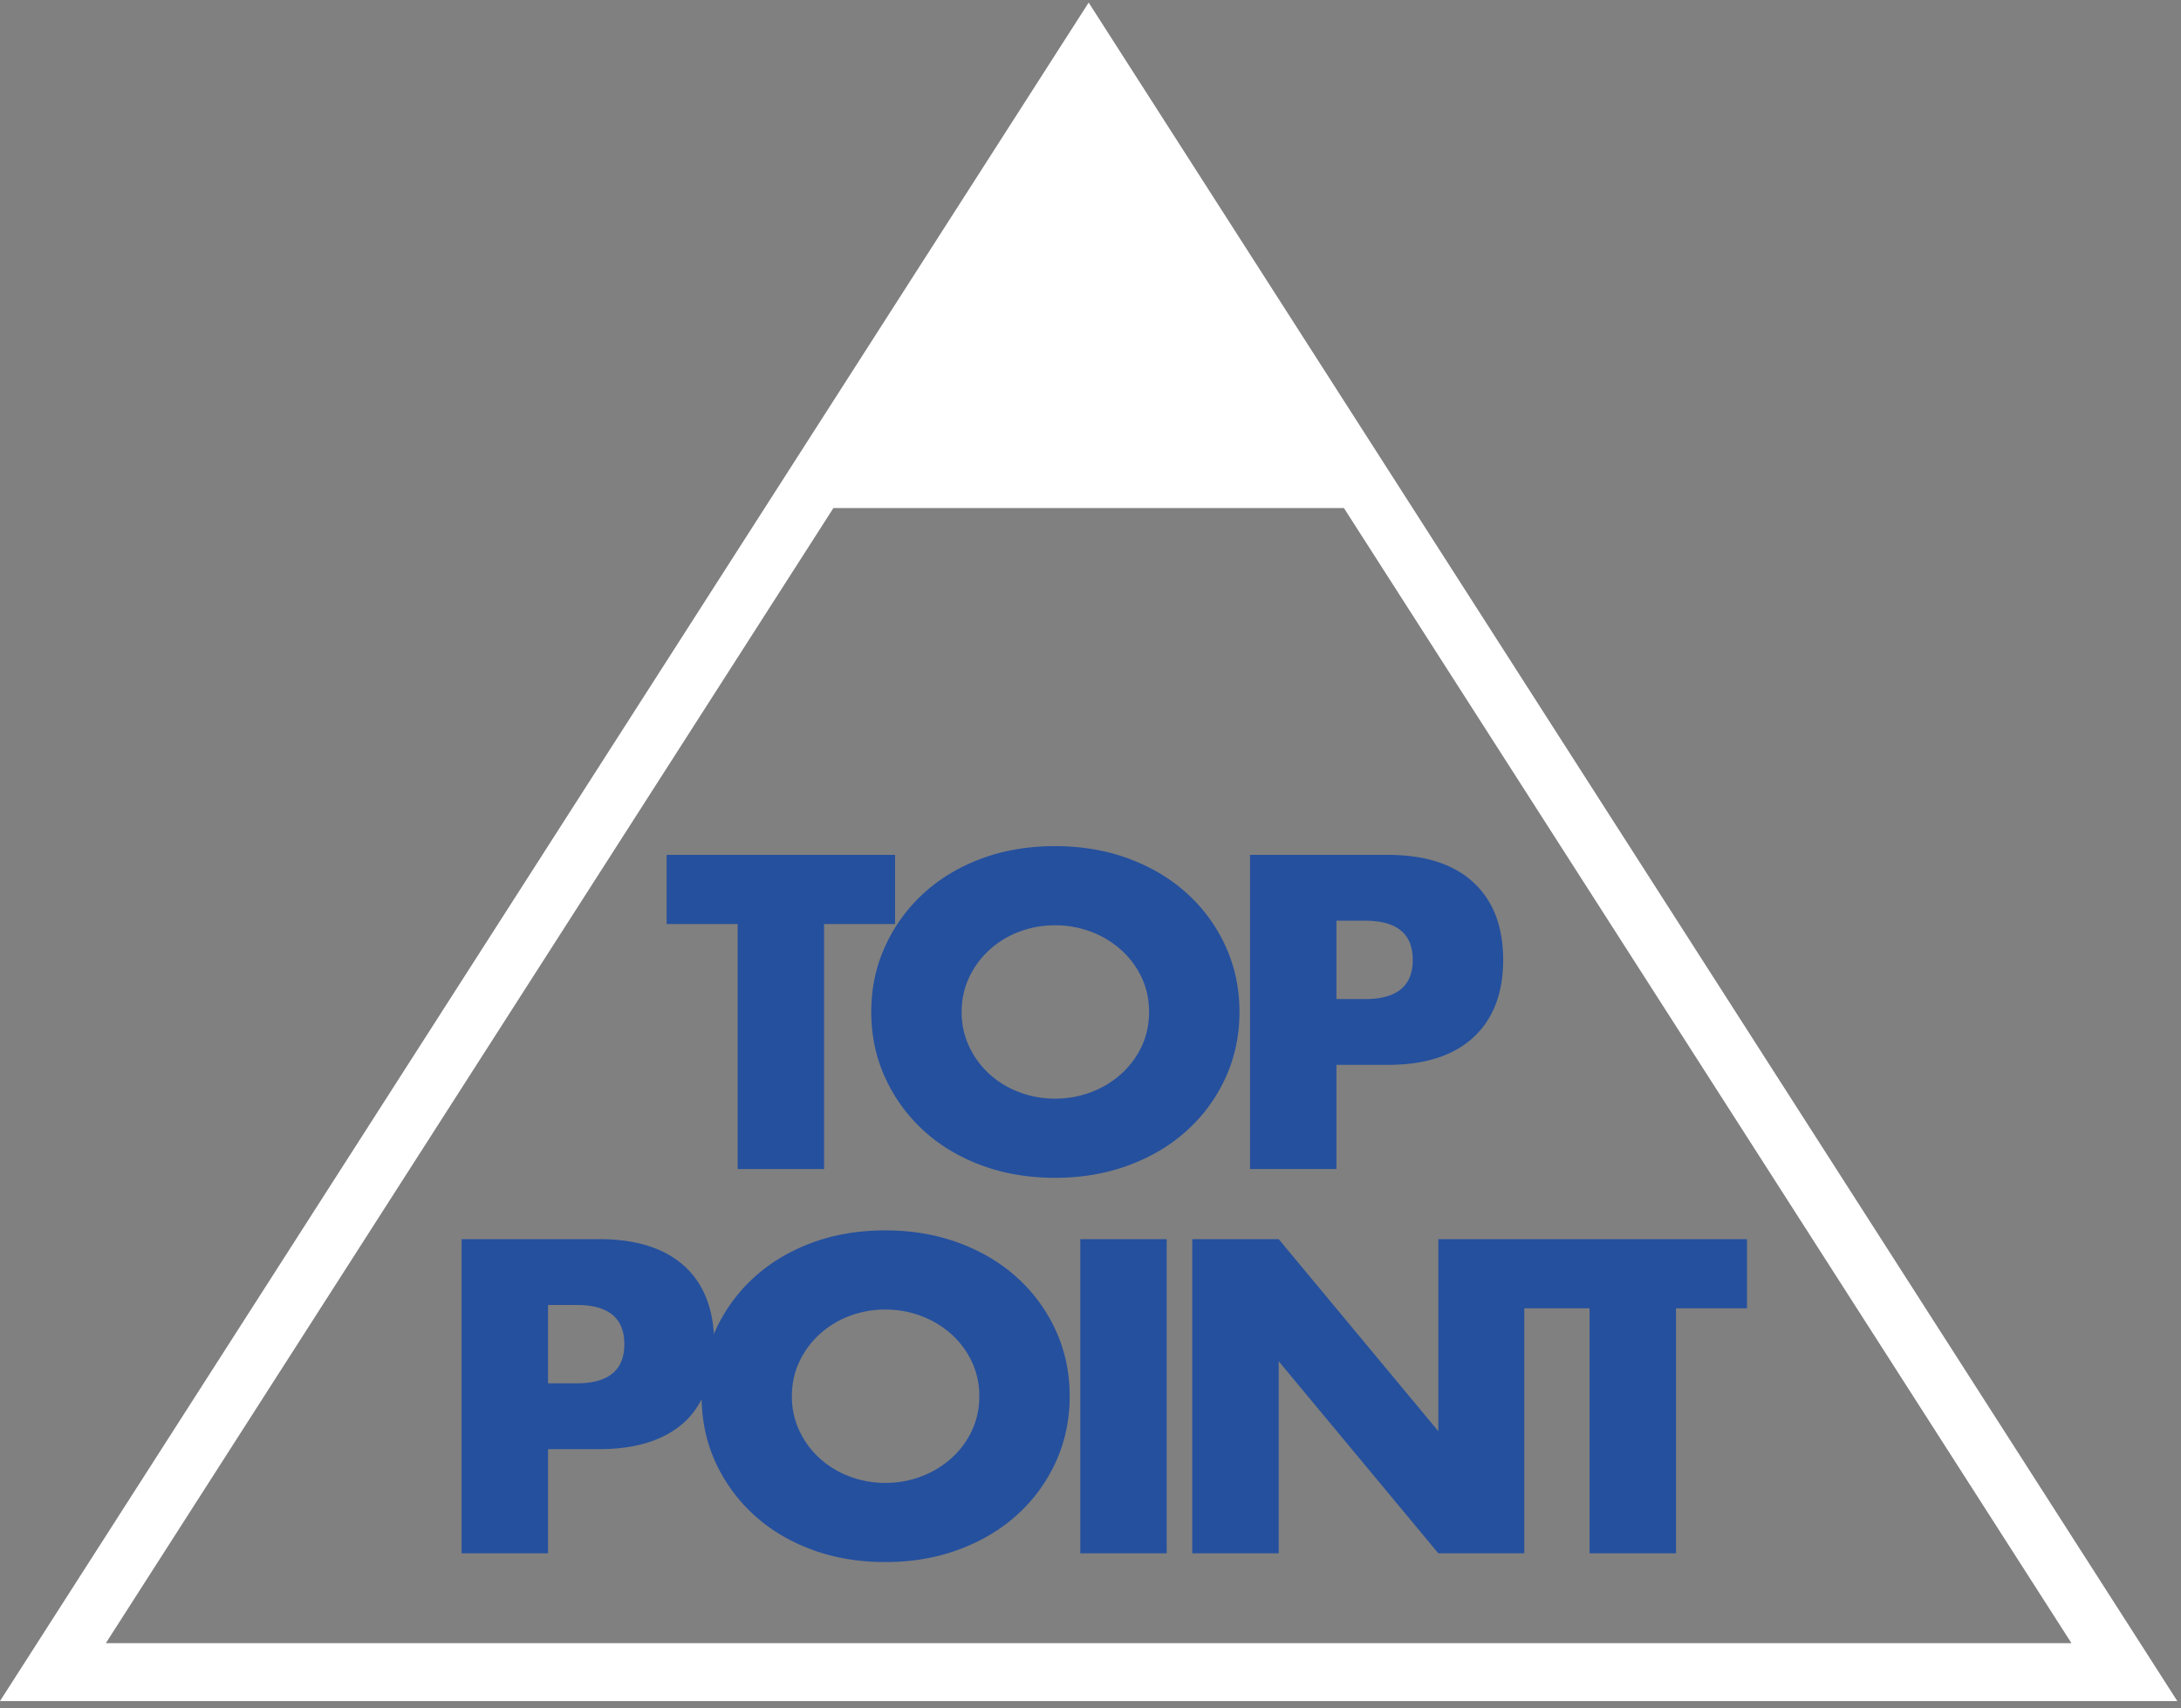
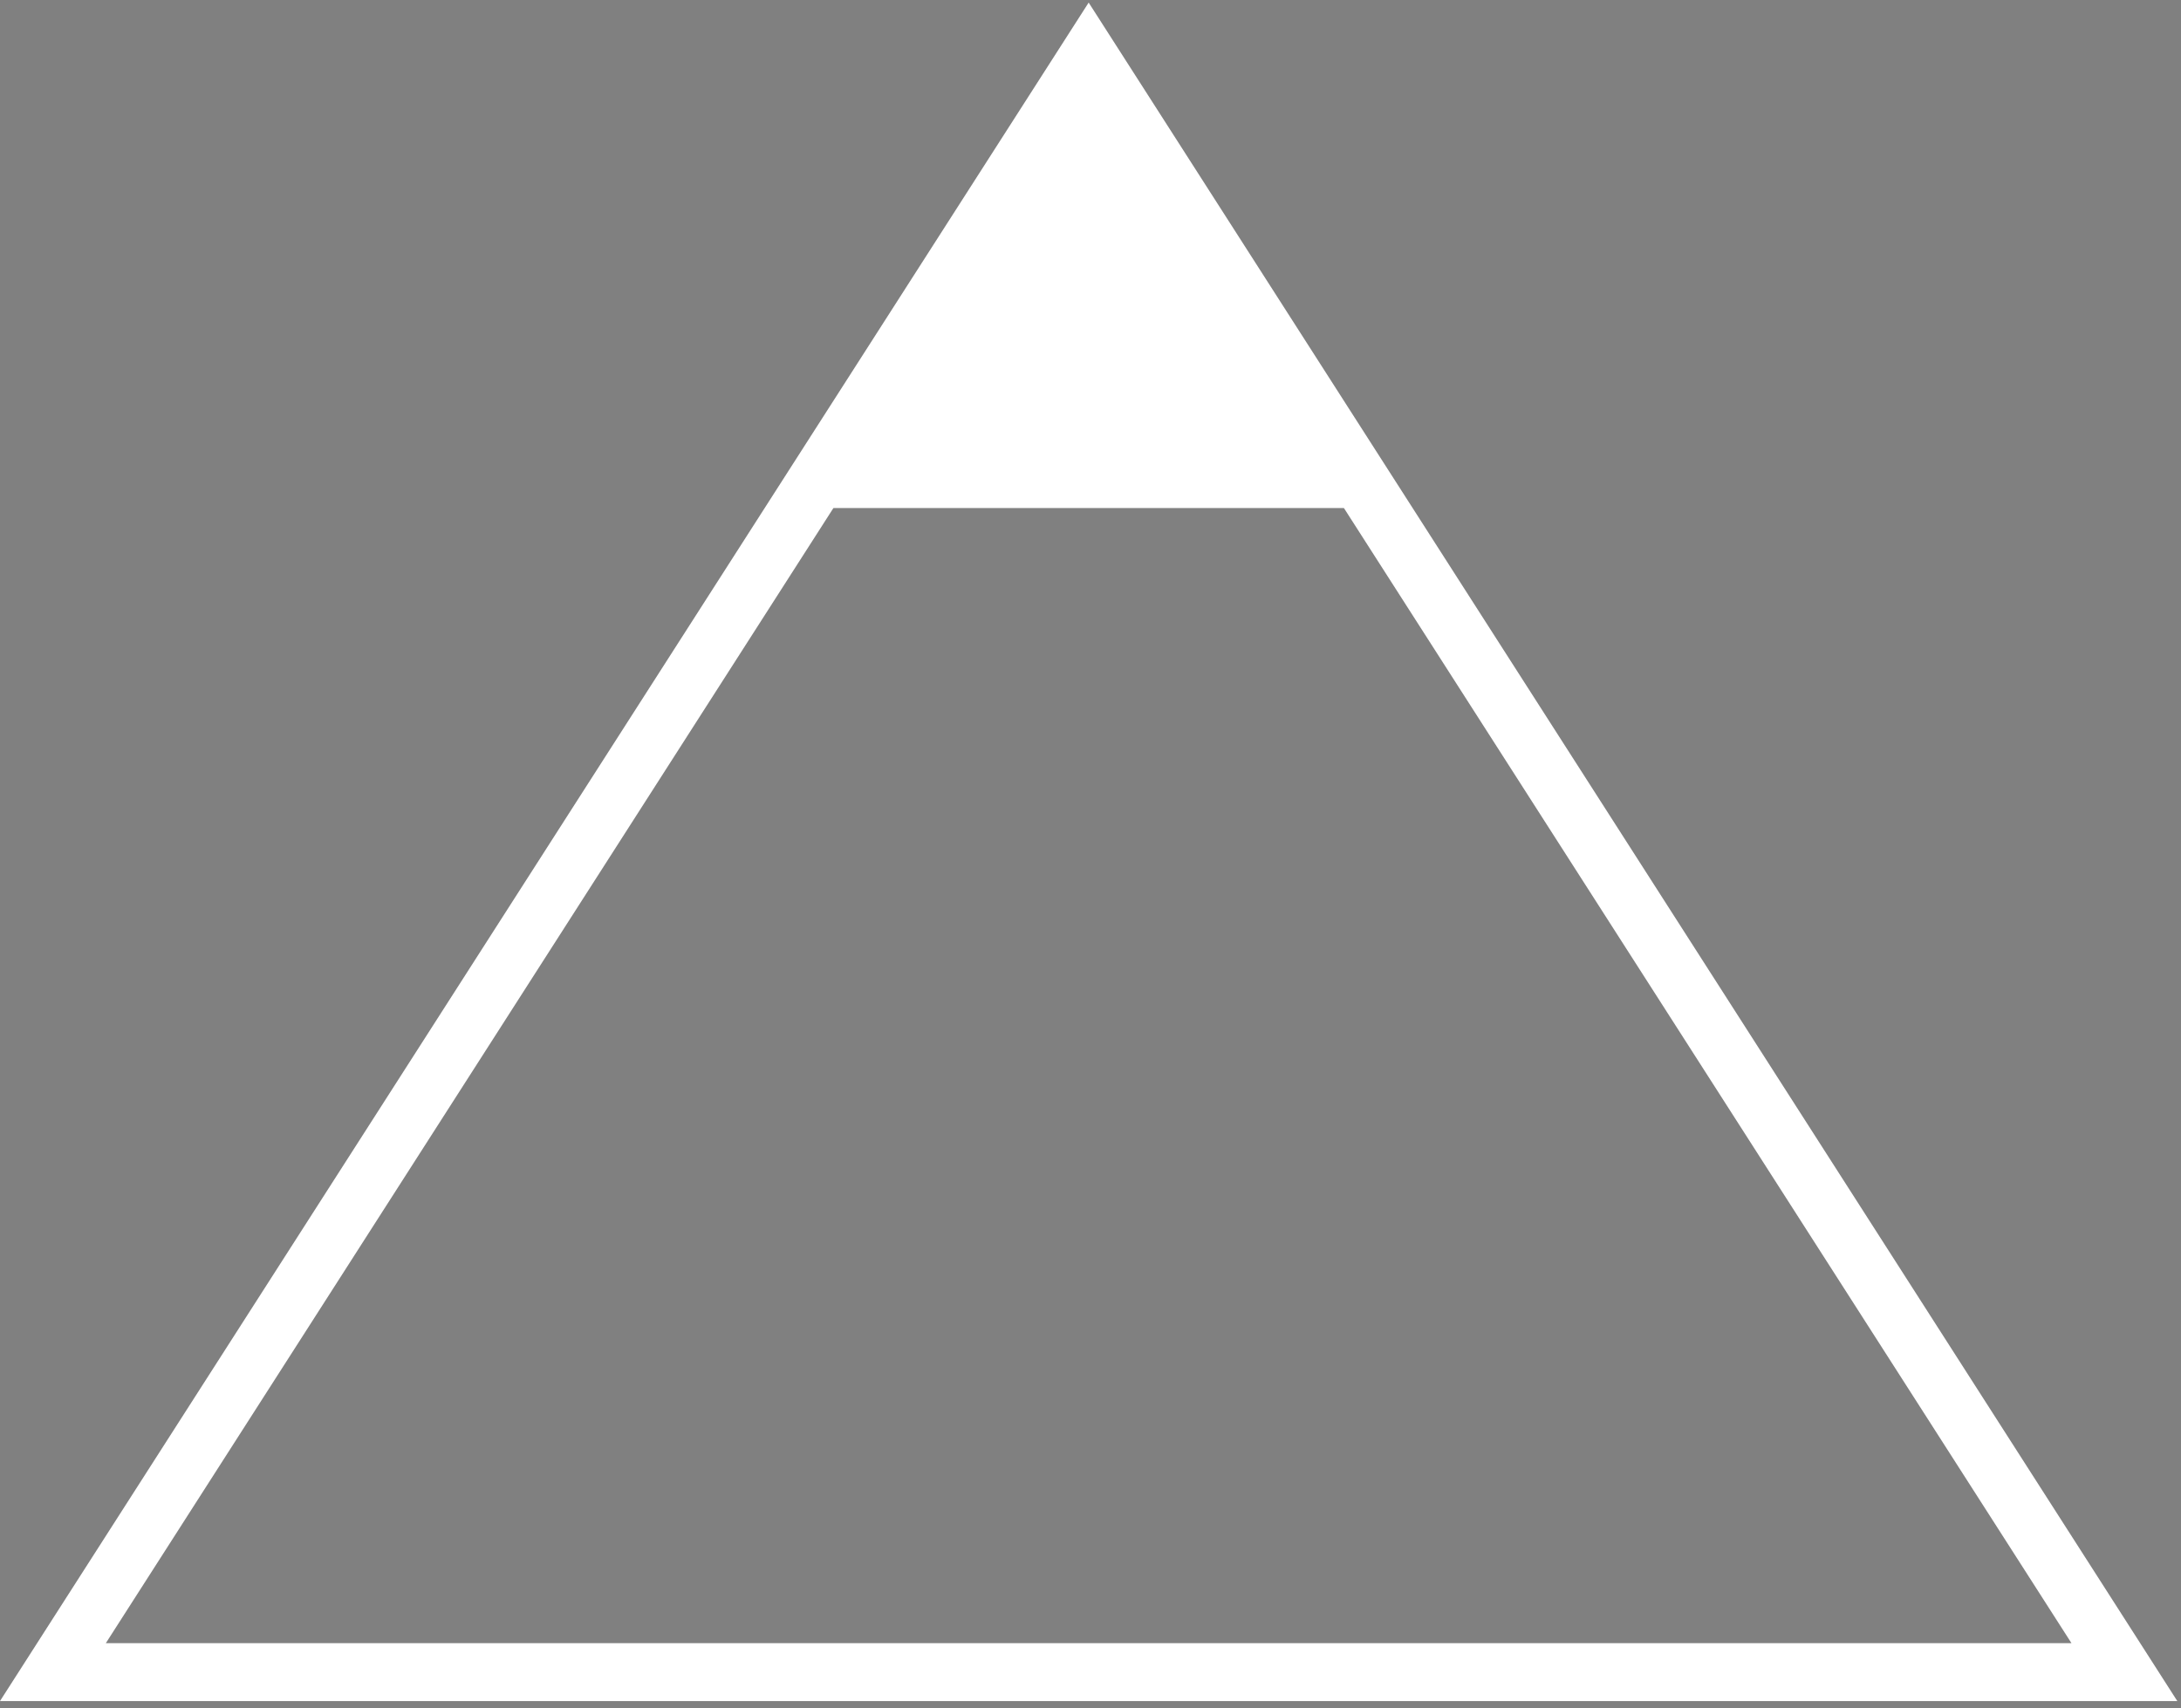
<svg xmlns="http://www.w3.org/2000/svg" width="203" height="159">
  <rect width="100%" height="100%" fill="#808080" stroke="none" />
  <g fill="none">
    <path fill="#FFF" d="M101.329.24L0 158.343h202.656L101.329.24zM77.574 47.29h47.512l67.72 105.665H9.85L77.572 47.29h.002z" />
    <g fill="#25509E">
-       <path d="M141.877 115.345h-8.002v17.881l-14.859-17.88h-8.044v29.244h8.044v-17.88l14.86 17.88h8v-22.807h6.075v22.807h8.044v-22.807h6.608v-6.438h-20.726zm-51.425 17.842a8.043 8.043 0 0 1-1.908 2.56 8.825 8.825 0 0 1-2.793 1.686 9.279 9.279 0 0 1-3.345.602 9.272 9.272 0 0 1-3.344-.603 8.603 8.603 0 0 1-2.77-1.685 8.12 8.12 0 0 1-1.888-2.56 7.424 7.424 0 0 1-.697-3.22c0-1.165.232-2.235.697-3.22a8.098 8.098 0 0 1 1.888-2.557 8.582 8.582 0 0 1 2.77-1.688 9.302 9.302 0 0 1 3.344-.602c1.178 0 2.291.2 3.345.603a8.803 8.803 0 0 1 2.793 1.686 8.02 8.02 0 0 1 1.907 2.558 7.41 7.41 0 0 1 .699 3.22c0 1.165-.232 2.237-.7 3.22h.002zm-36.774-4.42H51.01v-7.292h2.668c2.954 0 4.433 1.215 4.433 3.645 0 2.43-1.48 3.646-4.433 3.646v.001zm41.063-9.776c-1.519-1.395-3.331-2.488-5.439-3.277-2.106-.788-4.405-1.183-6.896-1.183-2.518 0-4.82.393-6.915 1.183-2.093.79-3.893 1.882-5.397 3.277a15.192 15.192 0 0 0-3.53 4.907c-.042.097-.072.196-.114.295-.172-2.644-1.043-4.761-2.697-6.288-1.846-1.706-4.509-2.56-7.983-2.56H42.965v29.245h8.045v-9.696h4.76c3.476 0 6.137-.855 7.983-2.56.644-.595 1.136-1.307 1.554-2.072.038 2.06.45 3.987 1.257 5.776a15.148 15.148 0 0 0 3.53 4.905c1.504 1.398 3.305 2.492 5.397 3.277 2.094.79 4.397 1.184 6.915 1.184 2.492 0 4.79-.393 6.896-1.184 2.106-.787 3.92-1.88 5.439-3.277a14.972 14.972 0 0 0 3.55-4.905c.848-1.876 1.272-3.9 1.272-6.071 0-2.172-.424-4.194-1.272-6.07a15.016 15.016 0 0 0-3.55-4.906zm5.807 25.599h8.043v-29.245h-8.043v29.245zm23.845-58.885h2.67c2.953 0 4.432 1.215 4.432 3.646 0 2.43-1.48 3.646-4.433 3.646h-2.669v-7.292zm0 13.419h4.76c3.476 0 6.139-.854 7.984-2.559 1.848-1.709 2.772-4.111 2.772-7.213 0-3.104-.924-5.508-2.772-7.216-1.845-1.705-4.508-2.56-7.983-2.56h-12.805v29.243h8.044v-9.695zm-18.139-1.705a8.037 8.037 0 0 1-1.91 2.559 8.825 8.825 0 0 1-2.79 1.686 9.335 9.335 0 0 1-3.346.603 9.34 9.34 0 0 1-3.344-.603 8.611 8.611 0 0 1-2.771-1.686 8.111 8.111 0 0 1-1.886-2.56 7.39 7.39 0 0 1-.698-3.219c0-1.164.23-2.237.698-3.22a8.11 8.11 0 0 1 1.886-2.558 8.616 8.616 0 0 1 2.77-1.69 9.367 9.367 0 0 1 3.345-.599 9.341 9.341 0 0 1 3.345.6 8.831 8.831 0 0 1 2.793 1.689c.8.716 1.45 1.586 1.908 2.557.466.984.697 2.057.697 3.221 0 1.163-.231 2.236-.697 3.219zm9.111-3.22c0-2.173-.424-4.194-1.272-6.07a14.968 14.968 0 0 0-3.552-4.907c-1.517-1.397-3.33-2.488-5.437-3.279-2.107-.786-4.407-1.18-6.896-1.18-2.518 0-4.82.394-6.915 1.18-2.093.791-3.893 1.882-5.397 3.28a15.107 15.107 0 0 0-3.529 4.907c-.85 1.875-1.272 3.896-1.272 6.07 0 2.17.422 4.195 1.272 6.069a15.102 15.102 0 0 0 3.528 4.905c1.505 1.396 3.305 2.49 5.398 3.278 2.094.788 4.397 1.185 6.915 1.185 2.49 0 4.789-.397 6.896-1.186 2.106-.787 3.92-1.88 5.437-3.276a14.964 14.964 0 0 0 3.55-4.905c.85-1.875 1.274-3.9 1.274-6.07z" />
-       <path d="M68.658 108.821h8.043V86.014h6.609v-6.438H62.05v6.438h6.608z" />
-     </g>
+       </g>
  </g>
</svg>